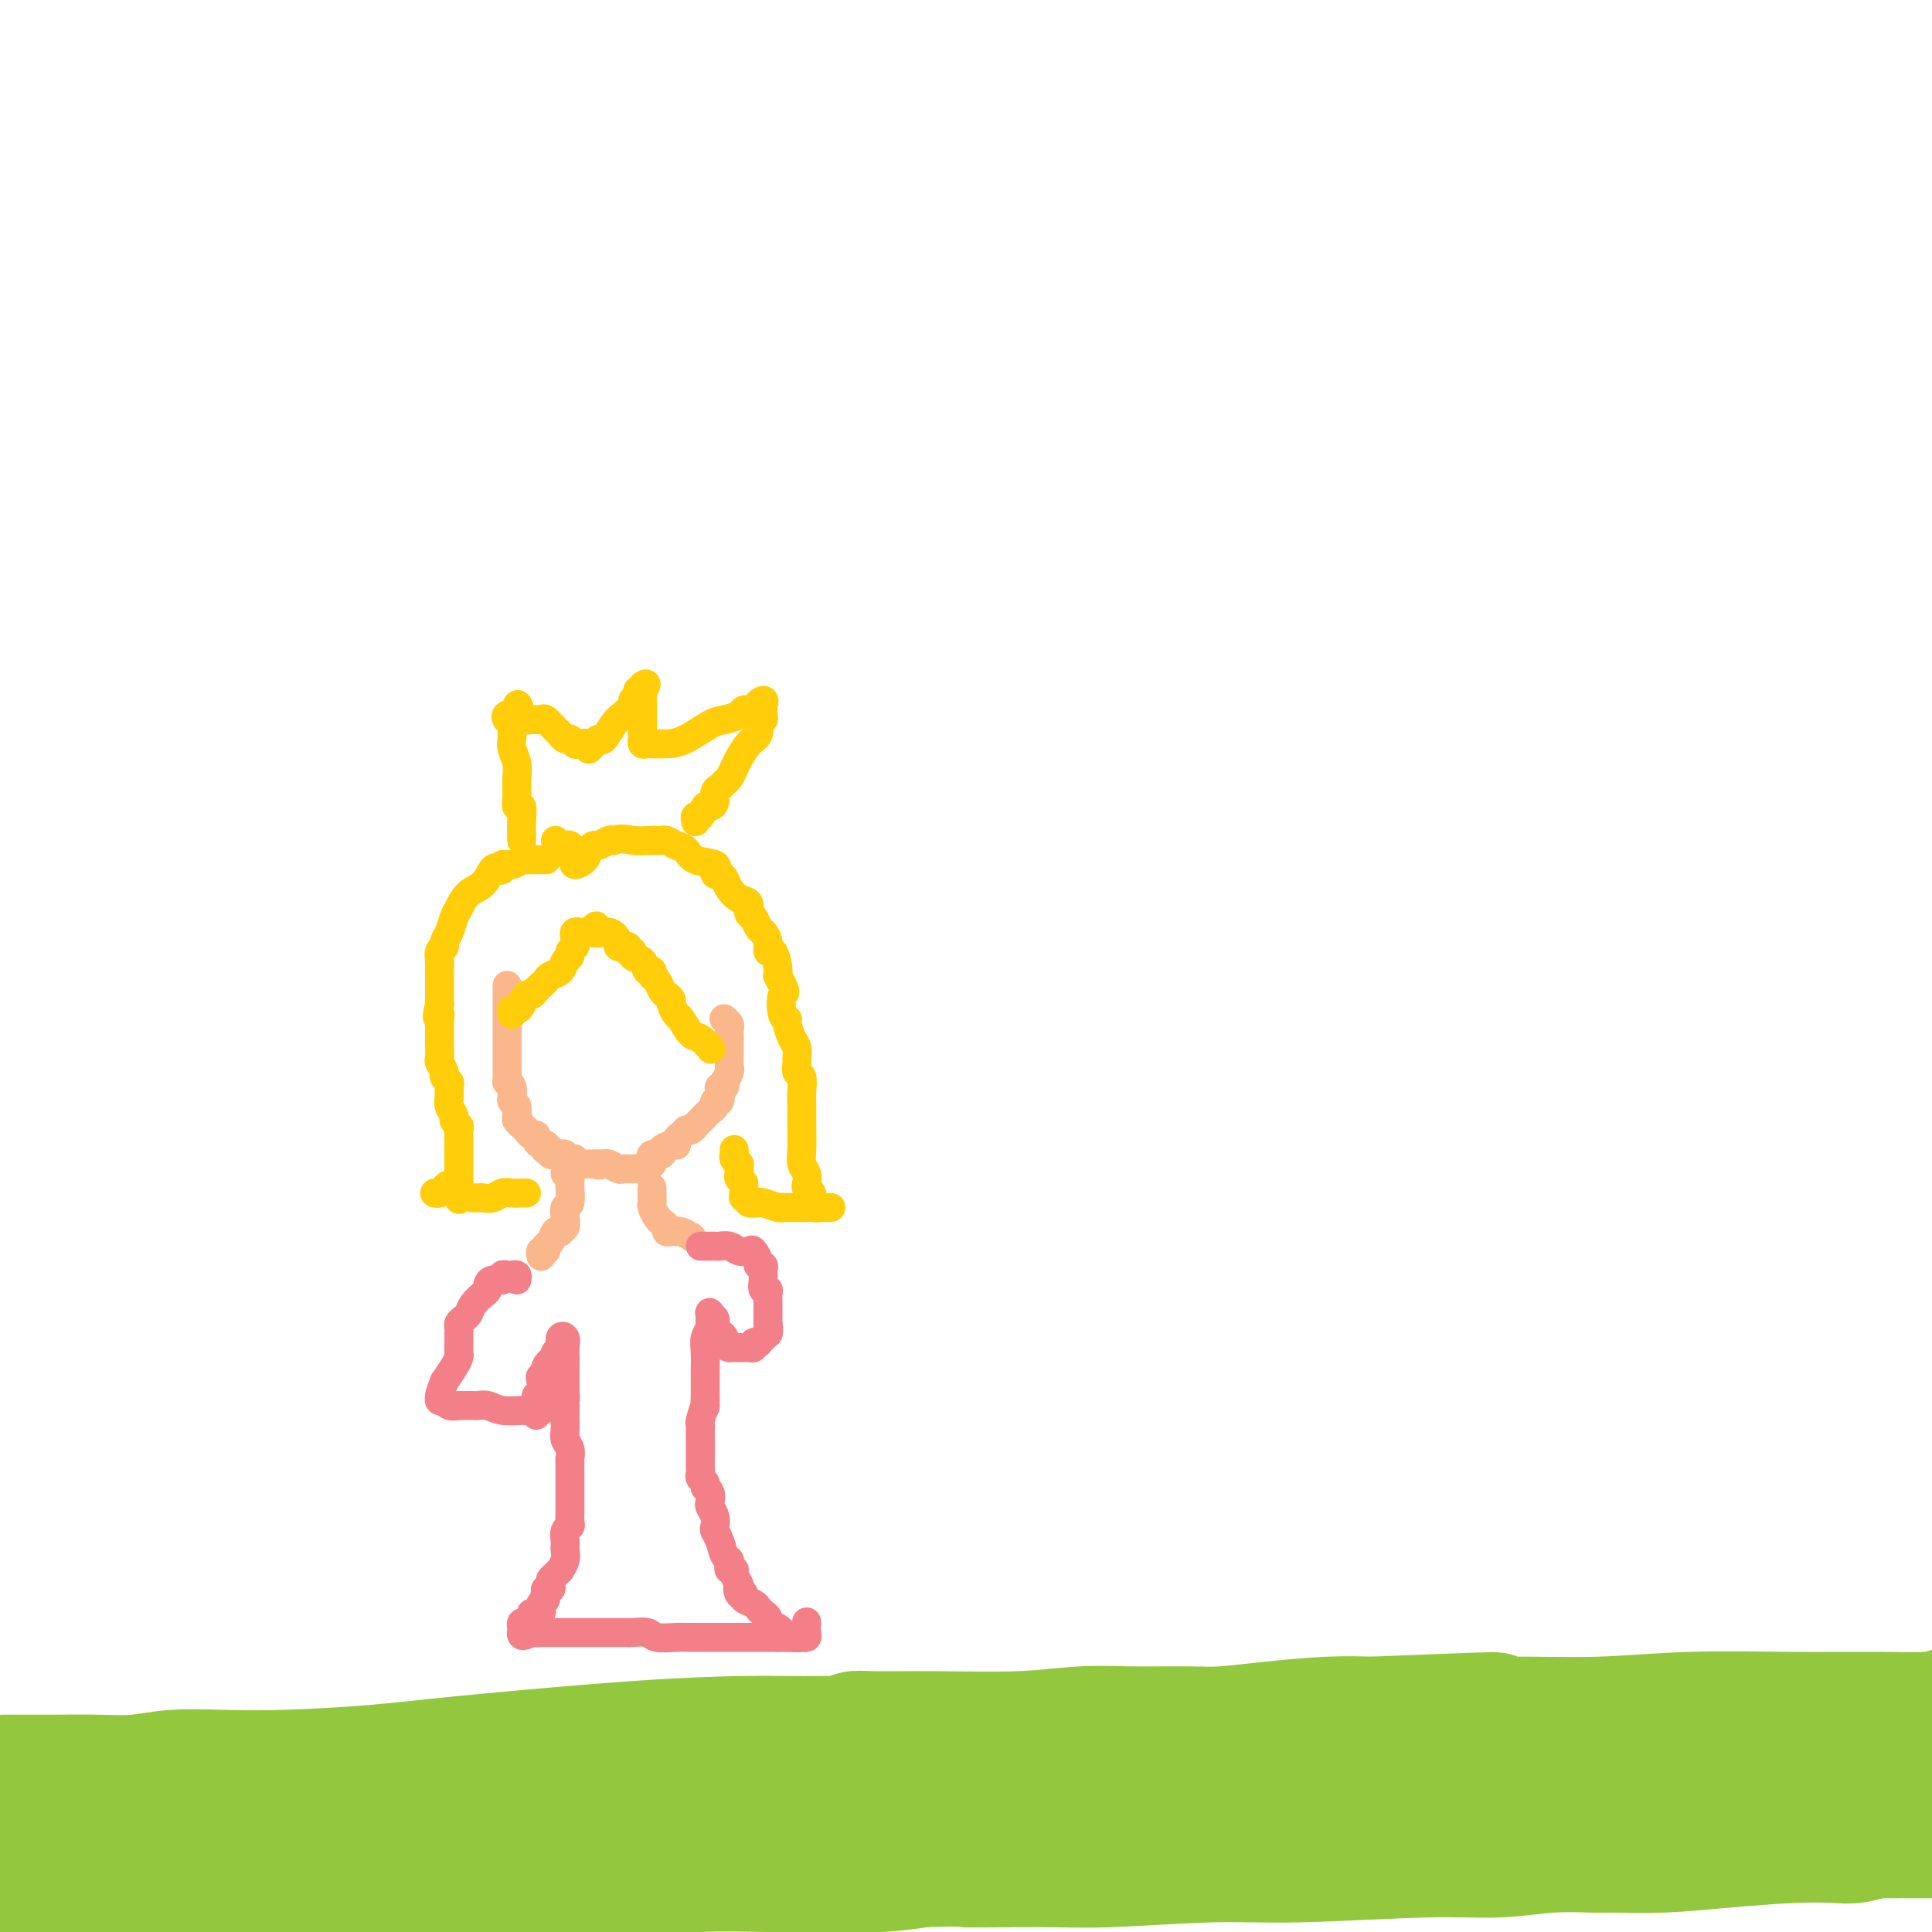
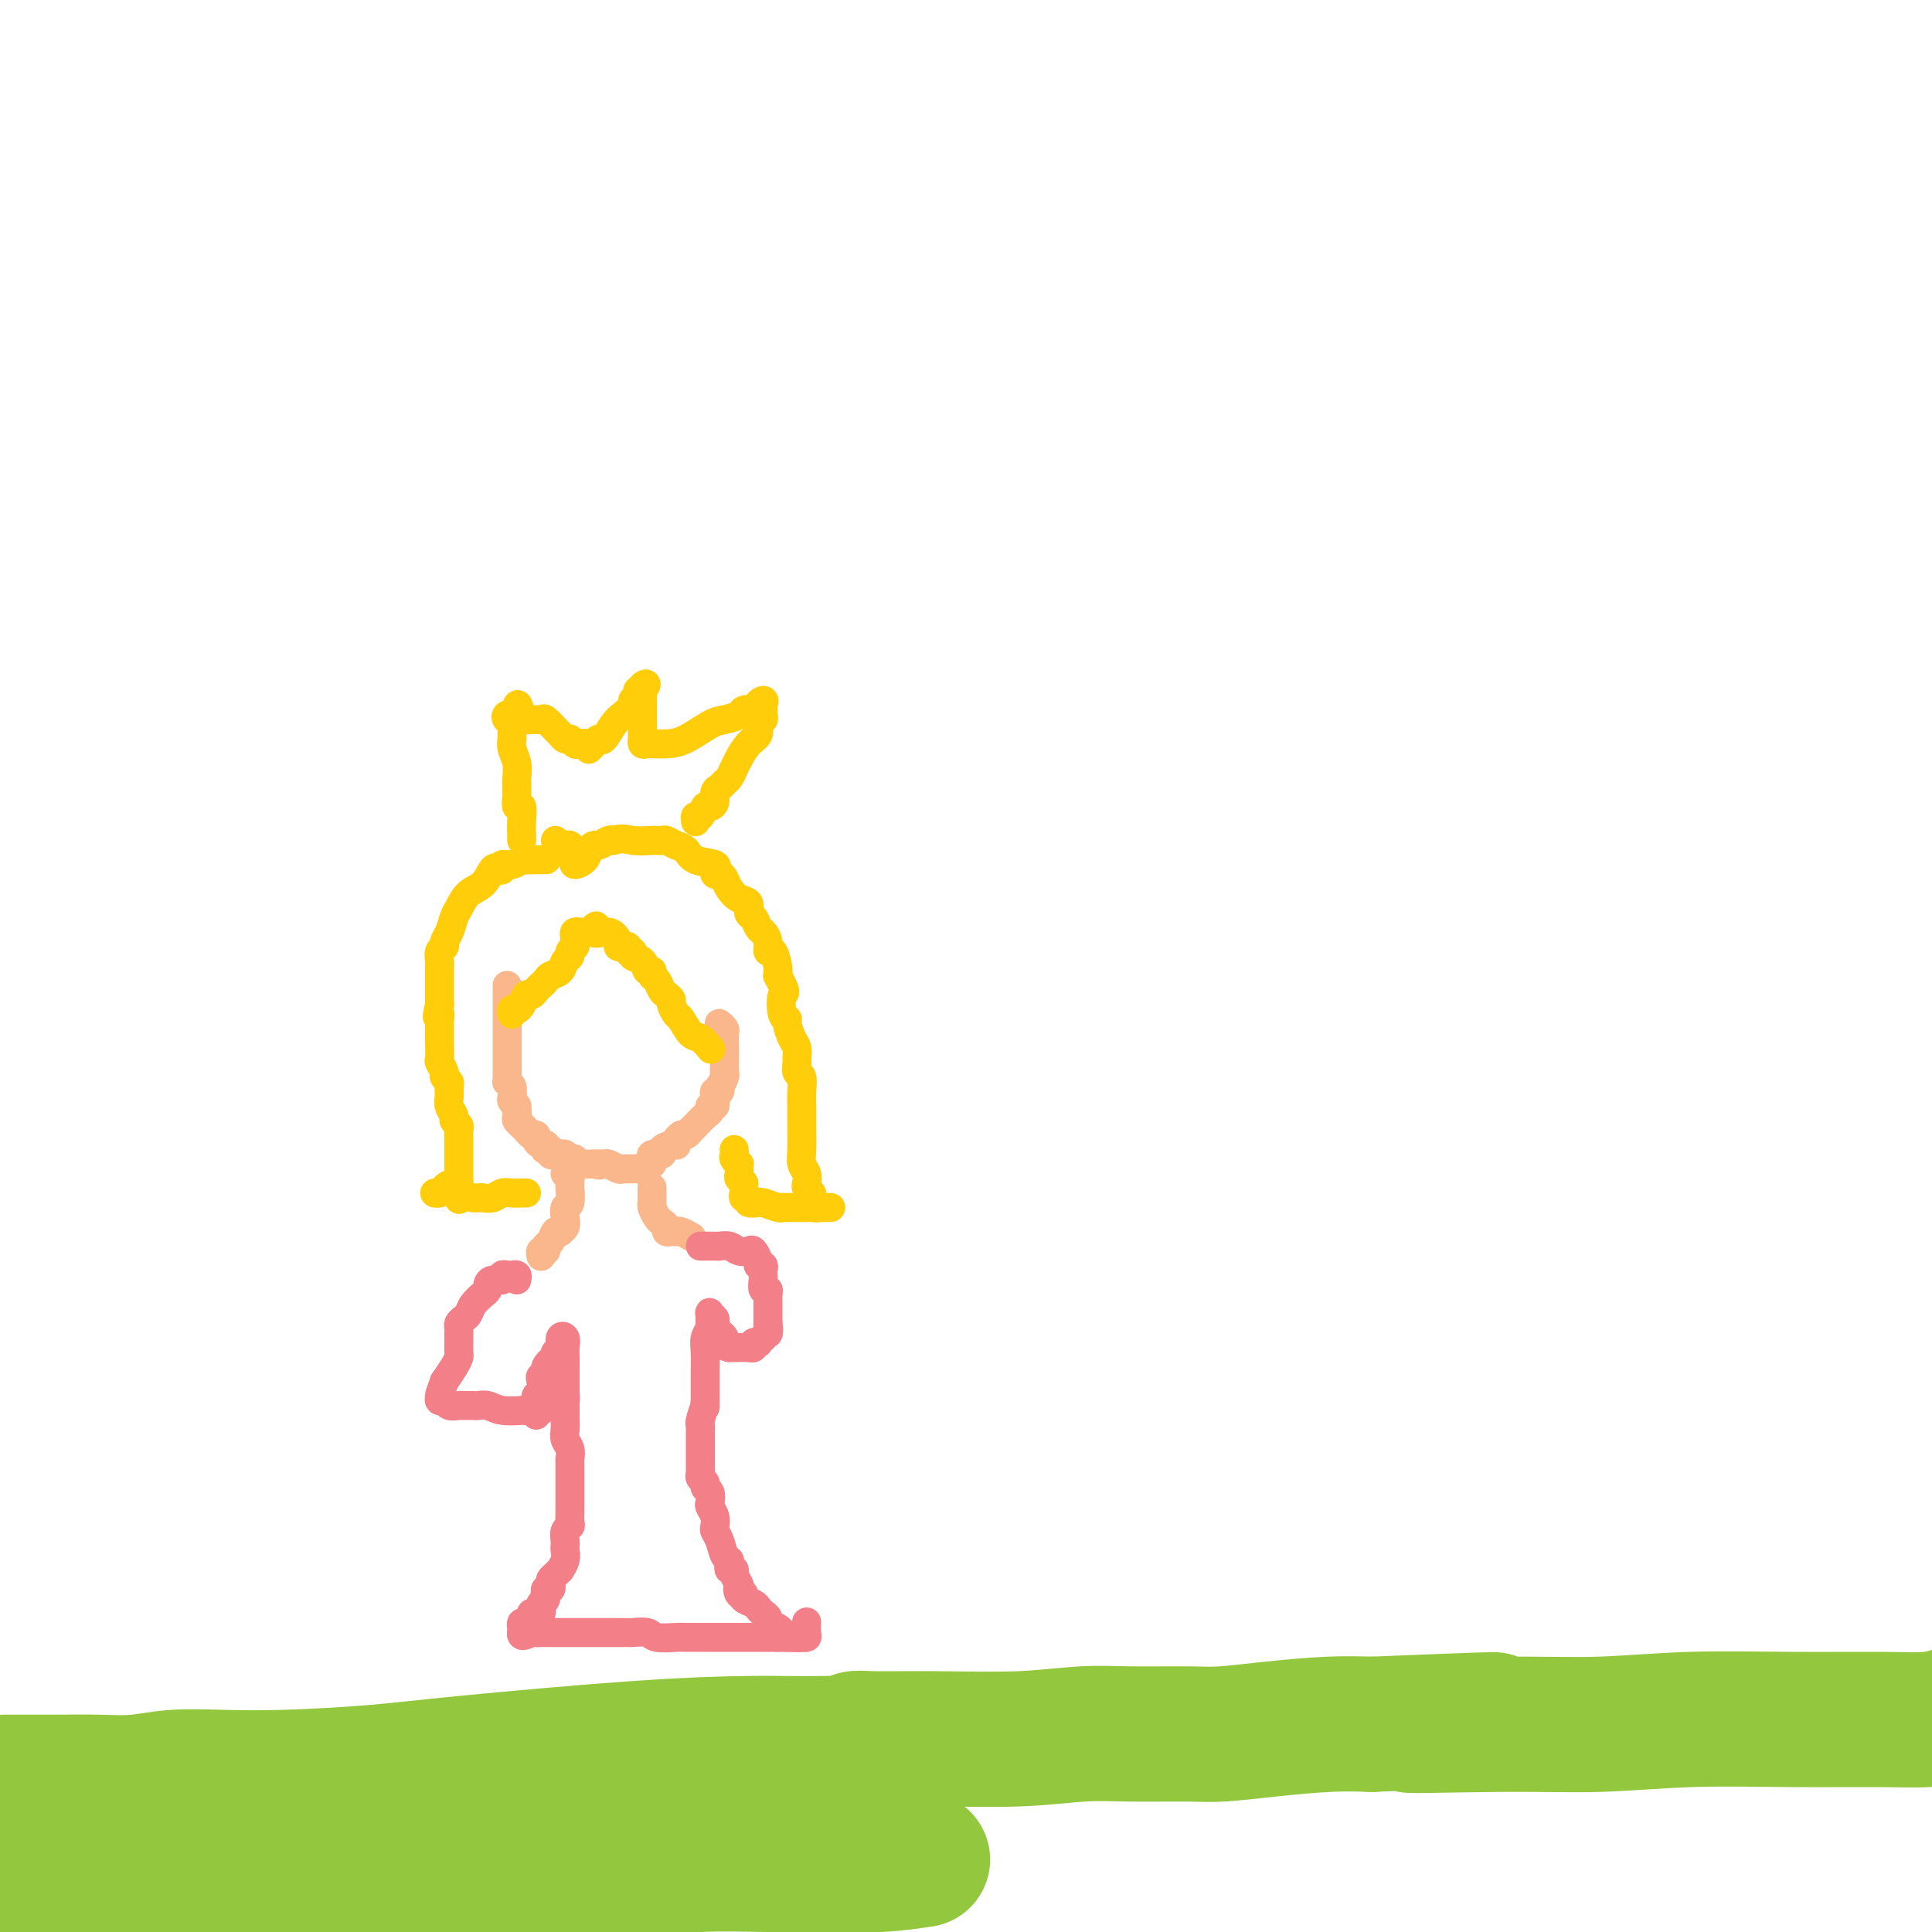
<svg xmlns="http://www.w3.org/2000/svg" viewBox="0 0 400 400" version="1.1">
  <g fill="none" stroke="#93C83E" stroke-width="28" stroke-linecap="round" stroke-linejoin="round">
    <path d="M1,389c0.288,0.000 0.575,0.000 2,0c1.425,-0.000 3.986,-0.000 7,0c3.014,0.000 6.480,0.000 9,0c2.520,-0.000 4.095,-0.000 5,0c0.905,0.000 1.140,0.001 2,0c0.860,-0.001 2.343,-0.004 4,0c1.657,0.004 3.486,0.015 5,0c1.514,-0.015 2.711,-0.057 4,0c1.289,0.057 2.668,0.211 4,0c1.332,-0.211 2.615,-0.789 4,-1c1.385,-0.211 2.872,-0.056 4,0c1.128,0.056 1.897,0.011 4,0c2.103,-0.011 5.540,0.011 9,0c3.460,-0.011 6.943,-0.056 10,0c3.057,0.056 5.688,0.212 12,0c6.312,-0.212 16.306,-0.793 22,-1c5.694,-0.207 7.088,-0.041 9,0c1.912,0.041 4.341,-0.042 7,0c2.659,0.042 5.548,0.208 9,0c3.452,-0.208 7.466,-0.791 12,-1c4.534,-0.209 9.586,-0.046 14,0c4.414,0.046 8.188,-0.026 12,0c3.812,0.026 7.660,0.150 11,0c3.340,-0.150 6.170,-0.575 9,-1" />
-     <path d="M191,385c30.975,-0.614 13.412,-0.149 10,0c-3.412,0.149 7.328,-0.017 14,0c6.672,0.017 9.277,0.216 15,0c5.723,-0.216 14.564,-0.846 21,-1c6.436,-0.154 10.465,0.169 18,0c7.535,-0.169 18.574,-0.830 26,-1c7.426,-0.170 11.240,0.151 15,0c3.760,-0.151 7.468,-0.775 11,-1c3.532,-0.225 6.889,-0.050 9,0c2.111,0.050 2.978,-0.025 5,0c2.022,0.025 5.201,0.151 9,0c3.799,-0.151 8.220,-0.580 13,-1c4.780,-0.420 9.920,-0.830 14,-1c4.080,-0.170 7.100,-0.098 9,0c1.900,0.098 2.679,0.222 4,0c1.321,-0.222 3.182,-0.792 4,-1c0.818,-0.208 0.591,-0.056 1,0c0.409,0.056 1.452,0.015 2,0c0.548,-0.015 0.600,-0.004 1,0c0.400,0.004 1.146,0.001 1,0c-0.146,-0.001 -1.185,-0.000 1,0c2.185,0.000 7.592,0.000 13,0" />
    <path d="M1,369c0.250,0.000 0.500,0.000 1,0c0.500,-0.000 1.252,-0.000 2,0c0.748,0.000 1.494,0.000 2,0c0.506,-0.000 0.772,-0.000 1,0c0.228,0.000 0.417,0.001 1,0c0.583,-0.001 1.558,-0.004 2,0c0.442,0.004 0.350,0.015 2,0c1.650,-0.015 5.043,-0.056 8,0c2.957,0.056 5.478,0.209 8,0c2.522,-0.209 5.046,-0.779 8,-1c2.954,-0.221 6.338,-0.094 10,0c3.662,0.094 7.601,0.155 13,0c5.399,-0.155 12.258,-0.525 18,-1c5.742,-0.475 10.366,-1.055 20,-2c9.634,-0.945 24.277,-2.253 35,-3c10.723,-0.747 17.527,-0.931 22,-1c4.473,-0.069 6.616,-0.022 9,0c2.384,0.022 5.009,0.020 7,0c1.991,-0.020 3.349,-0.058 4,0c0.651,0.058 0.594,0.213 1,0c0.406,-0.213 1.274,-0.793 2,-1c0.726,-0.207 1.310,-0.041 4,0c2.690,0.041 7.485,-0.042 13,0c5.515,0.042 11.748,0.208 17,0c5.252,-0.208 9.522,-0.791 13,-1c3.478,-0.209 6.164,-0.046 10,0c3.836,0.046 8.824,-0.026 12,0c3.176,0.026 4.542,0.151 7,0c2.458,-0.151 6.008,-0.579 10,-1c3.992,-0.421 8.426,-0.835 12,-1c3.574,-0.165 6.287,-0.083 9,0" />
    <path d="M284,357c45.353,-1.852 17.234,-0.482 10,0c-7.234,0.482 6.417,0.076 16,0c9.583,-0.076 15.098,0.176 21,0c5.902,-0.176 12.192,-0.782 19,-1c6.808,-0.218 14.134,-0.048 21,0c6.866,0.048 13.272,-0.026 18,0c4.728,0.026 7.780,0.150 10,0c2.220,-0.150 3.610,-0.575 5,-1" />
  </g>
  <g fill="none" stroke="#FBB78C" stroke-width="6" stroke-linecap="round" stroke-linejoin="round">
    <path d="M105,204c0.000,0.333 0.000,0.667 0,1c-0.000,0.333 -0.000,0.666 0,1c0.000,0.334 0.000,0.668 0,1c-0.000,0.332 -0.000,0.663 0,1c0.000,0.337 0.000,0.682 0,1c-0.000,0.318 -0.000,0.610 0,1c0.000,0.390 0.000,0.878 0,1c-0.000,0.122 -0.000,-0.122 0,0c0.000,0.122 0.000,0.610 0,1c-0.000,0.390 -0.000,0.681 0,1c0.000,0.319 0.000,0.667 0,1c-0.000,0.333 -0.000,0.653 0,1c0.000,0.347 0.000,0.722 0,1c-0.000,0.278 -0.000,0.459 0,1c0.000,0.541 0.000,1.441 0,2c-0.000,0.559 -0.001,0.776 0,1c0.001,0.224 0.004,0.454 0,1c-0.004,0.546 -0.015,1.407 0,2c0.015,0.593 0.056,0.918 0,1c-0.056,0.082 -0.208,-0.080 0,0c0.208,0.080 0.777,0.403 1,1c0.223,0.597 0.098,1.468 0,2c-0.098,0.532 -0.171,0.723 0,1c0.171,0.277 0.585,0.638 1,1" />
    <path d="M107,229c0.305,4.045 0.067,1.658 0,1c-0.067,-0.658 0.038,0.415 0,1c-0.038,0.585 -0.218,0.683 0,1c0.218,0.317 0.833,0.855 1,1c0.167,0.145 -0.114,-0.102 0,0c0.114,0.102 0.622,0.553 1,1c0.378,0.447 0.627,0.889 1,1c0.373,0.111 0.871,-0.110 1,0c0.129,0.110 -0.110,0.552 0,1c0.110,0.448 0.569,0.904 1,1c0.431,0.096 0.833,-0.167 1,0c0.167,0.167 0.099,0.763 0,1c-0.099,0.237 -0.229,0.115 0,0c0.229,-0.115 0.817,-0.223 1,0c0.183,0.223 -0.039,0.778 0,1c0.039,0.222 0.340,0.111 1,0c0.660,-0.111 1.679,-0.222 2,0c0.321,0.222 -0.054,0.777 0,1c0.054,0.223 0.539,0.112 1,0c0.461,-0.112 0.898,-0.226 1,0c0.102,0.226 -0.131,0.793 0,1c0.131,0.207 0.626,0.056 1,0c0.374,-0.056 0.626,-0.015 1,0c0.374,0.015 0.870,0.004 1,0c0.130,-0.004 -0.106,-0.001 0,0c0.106,0.001 0.553,0.001 1,0" />
    <path d="M123,241c1.721,0.460 1.025,0.109 1,0c-0.025,-0.109 0.623,0.023 1,0c0.377,-0.023 0.483,-0.202 1,0c0.517,0.202 1.444,0.786 2,1c0.556,0.214 0.740,0.057 1,0c0.260,-0.057 0.594,-0.014 1,0c0.406,0.014 0.882,-0.000 1,0c0.118,0.000 -0.122,0.015 0,0c0.122,-0.015 0.607,-0.061 1,0c0.393,0.061 0.694,0.228 1,0c0.306,-0.228 0.616,-0.850 1,-1c0.384,-0.150 0.843,0.171 1,0c0.157,-0.171 0.012,-0.833 0,-1c-0.012,-0.167 0.108,0.162 0,0c-0.108,-0.162 -0.446,-0.814 0,-1c0.446,-0.186 1.675,0.095 2,0c0.325,-0.095 -0.253,-0.564 0,-1c0.253,-0.436 1.339,-0.838 2,-1c0.661,-0.162 0.899,-0.085 1,0c0.101,0.085 0.066,0.177 0,0c-0.066,-0.177 -0.162,-0.622 0,-1c0.162,-0.378 0.581,-0.689 1,-1" />
-     <path d="M141,235c1.575,-1.326 1.013,-1.142 1,-1c-0.013,0.142 0.525,0.241 1,0c0.475,-0.241 0.888,-0.824 1,-1c0.112,-0.176 -0.076,0.054 0,0c0.076,-0.054 0.416,-0.391 1,-1c0.584,-0.609 1.411,-1.490 2,-2c0.589,-0.510 0.942,-0.648 1,-1c0.058,-0.352 -0.177,-0.916 0,-1c0.177,-0.084 0.766,0.313 1,0c0.234,-0.313 0.114,-1.336 0,-2c-0.114,-0.664 -0.223,-0.969 0,-1c0.223,-0.031 0.778,0.213 1,0c0.222,-0.213 0.112,-0.883 0,-1c-0.112,-0.117 -0.226,0.320 0,0c0.226,-0.320 0.793,-1.395 1,-2c0.207,-0.605 0.056,-0.739 0,-1c-0.056,-0.261 -0.015,-0.650 0,-1c0.015,-0.350 0.004,-0.661 0,-1c-0.004,-0.339 -0.000,-0.707 0,-1c0.000,-0.293 -0.004,-0.513 0,-1c0.004,-0.487 0.015,-1.241 0,-2c-0.015,-0.759 -0.056,-1.523 0,-2c0.056,-0.477 0.207,-0.667 0,-1c-0.207,-0.333 -0.774,-0.809 -1,-1c-0.226,-0.191 -0.113,-0.095 0,0" />
+     <path d="M141,235c-0.013,0.142 0.525,0.241 1,0c0.475,-0.241 0.888,-0.824 1,-1c0.112,-0.176 -0.076,0.054 0,0c0.076,-0.054 0.416,-0.391 1,-1c0.584,-0.609 1.411,-1.490 2,-2c0.589,-0.510 0.942,-0.648 1,-1c0.058,-0.352 -0.177,-0.916 0,-1c0.177,-0.084 0.766,0.313 1,0c0.234,-0.313 0.114,-1.336 0,-2c-0.114,-0.664 -0.223,-0.969 0,-1c0.223,-0.031 0.778,0.213 1,0c0.222,-0.213 0.112,-0.883 0,-1c-0.112,-0.117 -0.226,0.320 0,0c0.226,-0.320 0.793,-1.395 1,-2c0.207,-0.605 0.056,-0.739 0,-1c-0.056,-0.261 -0.015,-0.650 0,-1c0.015,-0.350 0.004,-0.661 0,-1c-0.004,-0.339 -0.000,-0.707 0,-1c0.000,-0.293 -0.004,-0.513 0,-1c0.004,-0.487 0.015,-1.241 0,-2c-0.015,-0.759 -0.056,-1.523 0,-2c0.056,-0.477 0.207,-0.667 0,-1c-0.207,-0.333 -0.774,-0.809 -1,-1c-0.226,-0.191 -0.113,-0.095 0,0" />
    <path d="M117,243c0.423,-0.190 0.846,-0.380 1,0c0.154,0.380 0.037,1.330 0,2c-0.037,0.670 0.004,1.061 0,1c-0.004,-0.061 -0.052,-0.574 0,0c0.052,0.574 0.206,2.234 0,3c-0.206,0.766 -0.772,0.636 -1,1c-0.228,0.364 -0.117,1.220 0,2c0.117,0.780 0.239,1.484 0,2c-0.239,0.516 -0.839,0.845 -1,1c-0.161,0.155 0.115,0.137 0,0c-0.115,-0.137 -0.623,-0.391 -1,0c-0.377,0.391 -0.623,1.429 -1,2c-0.377,0.571 -0.886,0.675 -1,1c-0.114,0.325 0.165,0.871 0,1c-0.165,0.129 -0.775,-0.157 -1,0c-0.225,0.157 -0.064,0.759 0,1c0.064,0.241 0.032,0.120 0,0" />
    <path d="M135,246c-0.000,-0.090 -0.001,-0.180 0,0c0.001,0.180 0.003,0.629 0,1c-0.003,0.371 -0.012,0.663 0,1c0.012,0.337 0.046,0.720 0,1c-0.046,0.280 -0.171,0.457 0,1c0.171,0.543 0.637,1.452 1,2c0.363,0.548 0.623,0.735 1,1c0.377,0.265 0.872,0.607 1,1c0.128,0.393 -0.110,0.838 0,1c0.110,0.162 0.567,0.042 1,0c0.433,-0.042 0.841,-0.008 1,0c0.159,0.008 0.067,-0.012 0,0c-0.067,0.012 -0.111,0.055 0,0c0.111,-0.055 0.376,-0.207 1,0c0.624,0.207 1.607,0.773 2,1c0.393,0.227 0.197,0.113 0,0" />
  </g>
  <g fill="none" stroke="#F37F89" stroke-width="6" stroke-linecap="round" stroke-linejoin="round">
    <path d="M107,265c0.092,-0.420 0.184,-0.841 0,-1c-0.184,-0.159 -0.644,-0.058 -1,0c-0.356,0.058 -0.607,0.071 -1,0c-0.393,-0.071 -0.927,-0.226 -1,0c-0.073,0.226 0.317,0.835 0,1c-0.317,0.165 -1.339,-0.113 -2,0c-0.661,0.113 -0.960,0.617 -1,1c-0.040,0.383 0.179,0.644 0,1c-0.179,0.356 -0.755,0.806 -1,1c-0.245,0.194 -0.160,0.132 0,0c0.160,-0.132 0.393,-0.334 0,0c-0.393,0.334 -1.412,1.202 -2,2c-0.588,0.798 -0.746,1.524 -1,2c-0.254,0.476 -0.604,0.700 -1,1c-0.396,0.300 -0.838,0.674 -1,1c-0.162,0.326 -0.044,0.602 0,1c0.044,0.398 0.012,0.918 0,1c-0.012,0.082 -0.006,-0.274 0,0c0.006,0.274 0.010,1.178 0,2c-0.010,0.822 -0.034,1.560 0,2c0.034,0.440 0.124,0.580 0,1c-0.124,0.420 -0.464,1.120 -1,2c-0.536,0.880 -1.268,1.940 -2,3" />
    <path d="M92,286c-1.141,3.090 -0.992,2.814 -1,3c-0.008,0.186 -0.172,0.835 0,1c0.172,0.165 0.680,-0.152 1,0c0.320,0.152 0.452,0.773 1,1c0.548,0.227 1.511,0.060 2,0c0.489,-0.060 0.502,-0.012 1,0c0.498,0.012 1.480,-0.011 2,0c0.520,0.011 0.579,0.055 1,0c0.421,-0.055 1.205,-0.211 2,0c0.795,0.211 1.600,0.787 3,1c1.400,0.213 3.394,0.061 4,0c0.606,-0.061 -0.177,-0.033 0,0c0.177,0.033 1.316,0.071 2,0c0.684,-0.071 0.915,-0.250 1,0c0.085,0.250 0.024,0.929 0,1c-0.024,0.071 -0.012,-0.464 0,-1" />
    <path d="M111,292c2.780,-0.025 0.731,-0.588 0,-1c-0.731,-0.412 -0.145,-0.675 0,-1c0.145,-0.325 -0.153,-0.713 0,-1c0.153,-0.287 0.757,-0.475 1,-1c0.243,-0.525 0.125,-1.388 0,-2c-0.125,-0.612 -0.258,-0.972 0,-1c0.258,-0.028 0.905,0.276 1,0c0.095,-0.276 -0.363,-1.134 0,-2c0.363,-0.866 1.546,-1.742 2,-2c0.454,-0.258 0.178,0.101 0,0c-0.178,-0.101 -0.258,-0.662 0,-1c0.258,-0.338 0.854,-0.453 1,-1c0.146,-0.547 -0.157,-1.528 0,-2c0.157,-0.472 0.774,-0.437 1,0c0.226,0.437 0.061,1.274 0,2c-0.061,0.726 -0.016,1.339 0,2c0.016,0.661 0.004,1.370 0,2c-0.004,0.630 -0.001,1.180 0,2c0.001,0.820 0.001,1.910 0,3" />
    <path d="M117,288c0.155,2.124 0.042,1.934 0,2c-0.042,0.066 -0.012,0.388 0,1c0.012,0.612 0.007,1.515 0,2c-0.007,0.485 -0.016,0.554 0,1c0.016,0.446 0.057,1.270 0,2c-0.057,0.730 -0.211,1.365 0,2c0.211,0.635 0.789,1.270 1,2c0.211,0.730 0.057,1.556 0,2c-0.057,0.444 -0.015,0.507 0,1c0.015,0.493 0.004,1.417 0,2c-0.004,0.583 -0.001,0.823 0,1c0.001,0.177 0.000,0.289 0,1c-0.000,0.711 0.001,2.022 0,3c-0.001,0.978 -0.004,1.623 0,2c0.004,0.377 0.015,0.486 0,1c-0.015,0.514 -0.057,1.433 0,2c0.057,0.567 0.211,0.781 0,1c-0.211,0.219 -0.788,0.442 -1,1c-0.212,0.558 -0.061,1.450 0,2c0.061,0.550 0.031,0.760 0,1c-0.031,0.240 -0.064,0.512 0,1c0.064,0.488 0.224,1.191 0,2c-0.224,0.809 -0.831,1.722 -1,2c-0.169,0.278 0.099,-0.079 0,0c-0.099,0.079 -0.566,0.595 -1,1c-0.434,0.405 -0.834,0.700 -1,1c-0.166,0.300 -0.096,0.606 0,1c0.096,0.394 0.218,0.875 0,1c-0.218,0.125 -0.777,-0.107 -1,0c-0.223,0.107 -0.112,0.554 0,1" />
    <path d="M113,330c-0.714,2.344 0.002,1.203 0,1c-0.002,-0.203 -0.723,0.533 -1,1c-0.277,0.467 -0.112,0.664 0,1c0.112,0.336 0.171,0.812 0,1c-0.171,0.188 -0.571,0.088 -1,0c-0.429,-0.088 -0.885,-0.163 -1,0c-0.115,0.163 0.113,0.565 0,1c-0.113,0.435 -0.566,0.905 -1,1c-0.434,0.095 -0.848,-0.184 -1,0c-0.152,0.184 -0.041,0.833 0,1c0.041,0.167 0.011,-0.147 0,0c-0.011,0.147 -0.003,0.756 0,1c0.003,0.244 0.002,0.122 0,0" />
    <path d="M108,338c-0.370,1.238 1.207,0.332 2,0c0.793,-0.332 0.804,-0.089 1,0c0.196,0.089 0.577,0.024 1,0c0.423,-0.024 0.887,-0.006 1,0c0.113,0.006 -0.125,0.002 0,0c0.125,-0.002 0.612,-0.000 1,0c0.388,0.000 0.676,0.000 1,0c0.324,-0.000 0.685,-0.000 1,0c0.315,0.000 0.585,0.000 1,0c0.415,-0.000 0.976,-0.000 2,0c1.024,0.000 2.510,0.000 4,0c1.490,-0.000 2.984,-0.001 4,0c1.016,0.001 1.554,0.004 2,0c0.446,-0.004 0.799,-0.015 1,0c0.201,0.015 0.250,0.057 1,0c0.750,-0.057 2.201,-0.211 3,0c0.799,0.211 0.947,0.789 2,1c1.053,0.211 3.011,0.057 4,0c0.989,-0.057 1.007,-0.015 2,0c0.993,0.015 2.959,0.004 4,0c1.041,-0.004 1.158,-0.001 2,0c0.842,0.001 2.411,0.000 4,0c1.589,-0.000 3.199,-0.000 4,0c0.801,0.000 0.792,0.000 1,0c0.208,-0.000 0.633,-0.000 1,0c0.367,0.000 0.676,0.000 1,0c0.324,-0.000 0.664,-0.000 1,0c0.336,0.000 0.668,0.000 1,0" />
    <path d="M161,339c8.378,0.155 2.823,0.041 1,0c-1.823,-0.041 0.085,-0.011 1,0c0.915,0.011 0.837,0.003 1,0c0.163,-0.003 0.565,-0.003 1,0c0.435,0.003 0.901,0.007 1,0c0.099,-0.007 -0.170,-0.027 0,0c0.170,0.027 0.777,0.100 1,0c0.223,-0.100 0.060,-0.373 0,-1c-0.060,-0.627 -0.017,-1.608 0,-2c0.017,-0.392 0.009,-0.196 0,0" />
    <path d="M145,258c0.335,-0.001 0.670,-0.001 1,0c0.330,0.001 0.654,0.004 1,0c0.346,-0.004 0.712,-0.015 1,0c0.288,0.015 0.496,0.055 1,0c0.504,-0.055 1.302,-0.204 2,0c0.698,0.204 1.296,0.763 2,1c0.704,0.237 1.513,0.154 2,0c0.487,-0.154 0.652,-0.378 1,0c0.348,0.378 0.878,1.358 1,2c0.122,0.642 -0.163,0.944 0,1c0.163,0.056 0.775,-0.135 1,0c0.225,0.135 0.064,0.596 0,1c-0.064,0.404 -0.031,0.752 0,1c0.031,0.248 0.061,0.395 0,1c-0.061,0.605 -0.212,1.668 0,2c0.212,0.332 0.789,-0.066 1,0c0.211,0.066 0.057,0.596 0,1c-0.057,0.404 -0.015,0.682 0,1c0.015,0.318 0.004,0.677 0,1c-0.004,0.323 -0.001,0.612 0,1c0.001,0.388 0.000,0.877 0,1c-0.000,0.123 -0.000,-0.121 0,0c0.000,0.121 0.000,0.606 0,1c-0.000,0.394 -0.000,0.697 0,1" />
    <path d="M159,274c0.313,2.174 0.094,1.108 0,1c-0.094,-0.108 -0.063,0.742 0,1c0.063,0.258 0.156,-0.075 0,0c-0.156,0.075 -0.563,0.560 -1,1c-0.437,0.440 -0.905,0.836 -1,1c-0.095,0.164 0.182,0.097 0,0c-0.182,-0.097 -0.823,-0.222 -1,0c-0.177,0.222 0.111,0.792 0,1c-0.111,0.208 -0.621,0.056 -1,0c-0.379,-0.056 -0.626,-0.015 -1,0c-0.374,0.015 -0.873,0.004 -1,0c-0.127,-0.004 0.120,-0.001 0,0c-0.120,0.001 -0.606,0.000 -1,0c-0.394,-0.000 -0.697,-0.000 -1,0" />
    <path d="M151,279c-1.012,-0.182 -1.042,-0.636 -1,-1c0.042,-0.364 0.155,-0.636 0,-1c-0.155,-0.364 -0.578,-0.818 -1,-1c-0.422,-0.182 -0.844,-0.090 -1,0c-0.156,0.090 -0.046,0.179 0,0c0.046,-0.179 0.026,-0.624 0,-1c-0.026,-0.376 -0.060,-0.682 0,-1c0.060,-0.318 0.213,-0.647 0,-1c-0.213,-0.353 -0.793,-0.730 -1,-1c-0.207,-0.270 -0.041,-0.433 0,0c0.041,0.433 -0.041,1.461 0,2c0.041,0.539 0.207,0.590 0,1c-0.207,0.410 -0.788,1.179 -1,2c-0.212,0.821 -0.057,1.694 0,3c0.057,1.306 0.015,3.044 0,4c-0.015,0.956 -0.004,1.130 0,2c0.004,0.870 0.002,2.435 0,4" />
    <path d="M146,290c-0.249,2.687 0.130,0.905 0,1c-0.130,0.095 -0.767,2.066 -1,3c-0.233,0.934 -0.062,0.832 0,1c0.062,0.168 0.017,0.607 0,1c-0.017,0.393 -0.004,0.739 0,1c0.004,0.261 0.001,0.437 0,1c-0.001,0.563 -0.000,1.513 0,2c0.000,0.487 -0.001,0.512 0,1c0.001,0.488 0.004,1.440 0,2c-0.004,0.560 -0.016,0.728 0,1c0.016,0.272 0.061,0.649 0,1c-0.061,0.351 -0.226,0.675 0,1c0.226,0.325 0.844,0.650 1,1c0.156,0.350 -0.151,0.727 0,1c0.151,0.273 0.759,0.444 1,1c0.241,0.556 0.116,1.496 0,2c-0.116,0.504 -0.224,0.570 0,1c0.224,0.430 0.781,1.222 1,2c0.219,0.778 0.101,1.542 0,2c-0.101,0.458 -0.184,0.609 0,1c0.184,0.391 0.637,1.023 1,2c0.363,0.977 0.637,2.300 1,3c0.363,0.700 0.814,0.778 1,1c0.186,0.222 0.106,0.588 0,1c-0.106,0.412 -0.238,0.870 0,1c0.238,0.130 0.847,-0.068 1,0c0.153,0.068 -0.151,0.403 0,1c0.151,0.597 0.757,1.456 1,2c0.243,0.544 0.121,0.772 0,1" />
    <path d="M153,329c1.256,3.494 0.396,0.729 0,0c-0.396,-0.729 -0.327,0.578 0,1c0.327,0.422 0.913,-0.042 1,0c0.087,0.042 -0.326,0.589 0,1c0.326,0.411 1.392,0.688 2,1c0.608,0.312 0.758,0.661 1,1c0.242,0.339 0.576,0.669 1,1c0.424,0.331 0.937,0.663 1,1c0.063,0.337 -0.323,0.678 0,1c0.323,0.322 1.356,0.625 2,1c0.644,0.375 0.898,0.821 1,1c0.102,0.179 0.051,0.089 0,0" />
  </g>
  <g fill="none" stroke="#FFCD0A" stroke-width="6" stroke-linecap="round" stroke-linejoin="round">
    <path d="M106,210c-0.089,-0.436 -0.179,-0.873 0,-1c0.179,-0.127 0.625,0.054 1,0c0.375,-0.054 0.678,-0.343 1,-1c0.322,-0.657 0.664,-1.681 1,-2c0.336,-0.319 0.666,0.069 1,0c0.334,-0.069 0.671,-0.595 1,-1c0.329,-0.405 0.651,-0.690 1,-1c0.349,-0.310 0.724,-0.646 1,-1c0.276,-0.354 0.451,-0.725 1,-1c0.549,-0.275 1.471,-0.455 2,-1c0.529,-0.545 0.663,-1.456 1,-2c0.337,-0.544 0.875,-0.723 1,-1c0.125,-0.277 -0.164,-0.652 0,-1c0.164,-0.348 0.780,-0.668 1,-1c0.220,-0.332 0.043,-0.678 0,-1c-0.043,-0.322 0.046,-0.622 0,-1c-0.046,-0.378 -0.229,-0.833 0,-1c0.229,-0.167 0.869,-0.045 1,0c0.131,0.045 -0.248,0.013 0,0c0.248,-0.013 1.124,-0.006 2,0" />
    <path d="M122,193c2.553,-2.602 0.935,-0.606 1,0c0.065,0.606 1.811,-0.179 3,0c1.189,0.179 1.820,1.320 2,2c0.180,0.680 -0.091,0.899 0,1c0.091,0.101 0.544,0.083 1,0c0.456,-0.083 0.914,-0.231 1,0c0.086,0.231 -0.198,0.840 0,1c0.198,0.160 0.880,-0.130 1,0c0.120,0.130 -0.323,0.679 0,1c0.323,0.321 1.410,0.414 2,1c0.590,0.586 0.683,1.666 1,2c0.317,0.334 0.858,-0.079 1,0c0.142,0.079 -0.116,0.652 0,1c0.116,0.348 0.605,0.473 1,1c0.395,0.527 0.698,1.455 1,2c0.302,0.545 0.605,0.707 1,1c0.395,0.293 0.882,0.716 1,1c0.118,0.284 -0.135,0.428 0,1c0.135,0.572 0.656,1.572 1,2c0.344,0.428 0.509,0.283 1,1c0.491,0.717 1.307,2.295 2,3c0.693,0.705 1.264,0.536 2,1c0.736,0.464 1.639,1.561 2,2c0.361,0.439 0.181,0.219 0,0" />
    <path d="M113,178c0.098,-0.001 0.196,-0.001 0,0c-0.196,0.001 -0.685,0.004 -1,0c-0.315,-0.004 -0.456,-0.016 -1,0c-0.544,0.016 -1.490,0.060 -2,0c-0.510,-0.060 -0.585,-0.226 -1,0c-0.415,0.226 -1.171,0.842 -2,1c-0.829,0.158 -1.730,-0.144 -2,0c-0.270,0.144 0.090,0.733 0,1c-0.090,0.267 -0.630,0.211 -1,0c-0.370,-0.211 -0.572,-0.577 -1,0c-0.428,0.577 -1.084,2.098 -2,3c-0.916,0.902 -2.092,1.187 -3,2c-0.908,0.813 -1.549,2.154 -2,3c-0.451,0.846 -0.713,1.195 -1,2c-0.287,0.805 -0.599,2.065 -1,3c-0.401,0.935 -0.892,1.546 -1,2c-0.108,0.454 0.167,0.753 0,1c-0.167,0.247 -0.777,0.444 -1,1c-0.223,0.556 -0.060,1.472 0,2c0.060,0.528 0.016,0.667 0,1c-0.016,0.333 -0.004,0.859 0,2c0.004,1.141 0.001,2.897 0,4c-0.001,1.103 -0.001,1.551 0,2" />
    <path d="M91,208c-0.928,3.948 -0.249,2.318 0,2c0.249,-0.318 0.067,0.675 0,1c-0.067,0.325 -0.018,-0.017 0,0c0.018,0.017 0.005,0.394 0,1c-0.005,0.606 -0.002,1.443 0,2c0.002,0.557 0.005,0.836 0,1c-0.005,0.164 -0.016,0.215 0,1c0.016,0.785 0.061,2.305 0,3c-0.061,0.695 -0.227,0.567 0,1c0.227,0.433 0.846,1.429 1,2c0.154,0.571 -0.156,0.719 0,1c0.156,0.281 0.778,0.695 1,1c0.222,0.305 0.044,0.501 0,1c-0.044,0.499 0.044,1.300 0,2c-0.044,0.700 -0.222,1.300 0,2c0.222,0.700 0.844,1.501 1,2c0.156,0.499 -0.154,0.697 0,1c0.154,0.303 0.773,0.711 1,1c0.227,0.289 0.061,0.459 0,1c-0.061,0.541 -0.016,1.454 0,2c0.016,0.546 0.004,0.725 0,1c-0.004,0.275 -0.001,0.646 0,1c0.001,0.354 0.000,0.690 0,1c-0.000,0.310 -0.000,0.594 0,1c0.000,0.406 0.000,0.935 0,1c-0.000,0.065 -0.000,-0.333 0,0c0.000,0.333 0.000,1.397 0,2c-0.000,0.603 -0.000,0.744 0,1c0.000,0.256 0.000,0.628 0,1" />
    <path d="M95,245c0.502,5.967 -0.244,2.383 -1,1c-0.756,-1.383 -1.522,-0.567 -2,0c-0.478,0.567 -0.667,0.883 -1,1c-0.333,0.117 -0.809,0.033 -1,0c-0.191,-0.033 -0.095,-0.017 0,0" />
    <path d="M115,174c0.455,0.422 0.910,0.844 1,1c0.090,0.156 -0.186,0.044 0,0c0.186,-0.044 0.833,-0.022 1,0c0.167,0.022 -0.148,0.044 0,0c0.148,-0.044 0.758,-0.153 1,0c0.242,0.153 0.116,0.567 0,1c-0.116,0.433 -0.220,0.884 0,1c0.220,0.116 0.766,-0.105 1,0c0.234,0.105 0.157,0.536 0,1c-0.157,0.464 -0.394,0.963 0,1c0.394,0.037 1.419,-0.386 2,-1c0.581,-0.614 0.719,-1.419 1,-2c0.281,-0.581 0.704,-0.939 1,-1c0.296,-0.061 0.464,0.176 1,0c0.536,-0.176 1.439,-0.765 2,-1c0.561,-0.235 0.781,-0.118 1,0" />
    <path d="M127,174c1.913,-0.619 2.697,-0.167 4,0c1.303,0.167 3.125,0.048 4,0c0.875,-0.048 0.801,-0.025 1,0c0.199,0.025 0.670,0.052 1,0c0.330,-0.052 0.520,-0.183 1,0c0.480,0.183 1.249,0.680 2,1c0.751,0.320 1.483,0.463 2,1c0.517,0.537 0.817,1.468 2,2c1.183,0.532 3.248,0.664 4,1c0.752,0.336 0.191,0.877 0,1c-0.191,0.123 -0.010,-0.172 0,0c0.010,0.172 -0.149,0.809 0,1c0.149,0.191 0.608,-0.066 1,0c0.392,0.066 0.717,0.456 1,1c0.283,0.544 0.524,1.244 1,2c0.476,0.756 1.188,1.568 2,2c0.812,0.432 1.723,0.482 2,1c0.277,0.518 -0.079,1.503 0,2c0.079,0.497 0.595,0.506 1,1c0.405,0.494 0.700,1.475 1,2c0.300,0.525 0.606,0.595 1,1c0.394,0.405 0.876,1.144 1,2c0.124,0.856 -0.111,1.827 0,2c0.111,0.173 0.568,-0.453 1,0c0.432,0.453 0.838,1.987 1,3c0.162,1.013 0.081,1.507 0,2" />
    <path d="M161,202c2.255,4.236 1.392,3.327 1,4c-0.392,0.673 -0.311,2.928 0,4c0.311,1.072 0.854,0.960 1,1c0.146,0.040 -0.104,0.233 0,1c0.104,0.767 0.563,2.108 1,3c0.437,0.892 0.853,1.337 1,2c0.147,0.663 0.025,1.546 0,2c-0.025,0.454 0.046,0.480 0,1c-0.046,0.520 -0.208,1.533 0,2c0.208,0.467 0.788,0.386 1,1c0.212,0.614 0.056,1.922 0,3c-0.056,1.078 -0.011,1.927 0,3c0.011,1.073 -0.011,2.371 0,4c0.011,1.629 0.054,3.588 0,5c-0.054,1.412 -0.207,2.276 0,3c0.207,0.724 0.774,1.307 1,2c0.226,0.693 0.112,1.495 0,2c-0.112,0.505 -0.222,0.714 0,1c0.222,0.286 0.777,0.651 1,1c0.223,0.349 0.115,0.682 0,1c-0.115,0.318 -0.237,0.621 0,1c0.237,0.379 0.834,0.834 1,1c0.166,0.166 -0.100,0.045 0,0c0.100,-0.045 0.566,-0.012 1,0c0.434,0.012 0.834,0.003 1,0c0.166,-0.003 0.096,-0.001 0,0c-0.096,0.001 -0.218,0.000 0,0c0.218,-0.000 0.777,-0.000 1,0c0.223,0.000 0.112,0.000 0,0" />
    <path d="M108,174c0.008,-0.178 0.016,-0.356 0,-1c-0.016,-0.644 -0.057,-1.754 0,-3c0.057,-1.246 0.211,-2.628 0,-3c-0.211,-0.372 -0.789,0.267 -1,0c-0.211,-0.267 -0.056,-1.439 0,-2c0.056,-0.561 0.011,-0.510 0,-1c-0.011,-0.490 0.011,-1.522 0,-2c-0.011,-0.478 -0.056,-0.403 0,-1c0.056,-0.597 0.212,-1.865 0,-3c-0.212,-1.135 -0.792,-2.135 -1,-3c-0.208,-0.865 -0.043,-1.594 0,-2c0.043,-0.406 -0.035,-0.487 0,-1c0.035,-0.513 0.185,-1.457 0,-2c-0.185,-0.543 -0.704,-0.685 -1,-1c-0.296,-0.315 -0.370,-0.804 0,-1c0.370,-0.196 1.185,-0.098 2,0" />
    <path d="M107,148c-0.019,-4.081 0.432,-1.283 1,0c0.568,1.283 1.251,1.050 2,1c0.749,-0.050 1.563,0.082 2,0c0.437,-0.082 0.498,-0.377 1,0c0.502,0.377 1.444,1.425 2,2c0.556,0.575 0.725,0.676 1,1c0.275,0.324 0.656,0.870 1,1c0.344,0.130 0.653,-0.158 1,0c0.347,0.158 0.733,0.761 1,1c0.267,0.239 0.414,0.114 1,0c0.586,-0.114 1.610,-0.217 2,0c0.390,0.217 0.145,0.754 0,1c-0.145,0.246 -0.190,0.200 0,0c0.190,-0.200 0.617,-0.553 1,-1c0.383,-0.447 0.723,-0.988 1,-1c0.277,-0.012 0.490,0.505 1,0c0.510,-0.505 1.318,-2.033 2,-3c0.682,-0.967 1.240,-1.373 2,-2c0.760,-0.627 1.723,-1.475 2,-2c0.277,-0.525 -0.132,-0.728 0,-1c0.132,-0.272 0.805,-0.612 1,-1c0.195,-0.388 -0.087,-0.825 0,-1c0.087,-0.175 0.544,-0.087 1,0" />
    <path d="M133,143c1.547,-1.975 0.415,-1.413 0,-1c-0.415,0.413 -0.111,0.676 0,1c0.111,0.324 0.030,0.710 0,1c-0.030,0.290 -0.008,0.483 0,1c0.008,0.517 0.001,1.358 0,2c-0.001,0.642 0.002,1.086 0,2c-0.002,0.914 -0.010,2.297 0,3c0.010,0.703 0.039,0.724 0,1c-0.039,0.276 -0.146,0.806 0,1c0.146,0.194 0.543,0.051 1,0c0.457,-0.051 0.972,-0.010 1,0c0.028,0.010 -0.433,-0.011 0,0c0.433,0.011 1.759,0.053 3,0c1.241,-0.053 2.398,-0.200 4,-1c1.602,-0.800 3.650,-2.253 5,-3c1.350,-0.747 2.001,-0.788 3,-1c0.999,-0.212 2.346,-0.596 3,-1c0.654,-0.404 0.615,-0.830 1,-1c0.385,-0.170 1.192,-0.085 2,0" />
    <path d="M156,147c3.414,-1.236 1.450,-0.826 1,-1c-0.450,-0.174 0.612,-0.933 1,-1c0.388,-0.067 0.100,0.559 0,1c-0.100,0.441 -0.011,0.699 0,1c0.011,0.301 -0.055,0.646 0,1c0.055,0.354 0.232,0.718 0,1c-0.232,0.282 -0.874,0.484 -1,1c-0.126,0.516 0.265,1.346 0,2c-0.265,0.654 -1.184,1.131 -2,2c-0.816,0.869 -1.528,2.131 -2,3c-0.472,0.869 -0.705,1.345 -1,2c-0.295,0.655 -0.653,1.488 -1,2c-0.347,0.512 -0.684,0.702 -1,1c-0.316,0.298 -0.609,0.705 -1,1c-0.391,0.295 -0.878,0.479 -1,1c-0.122,0.521 0.121,1.378 0,2c-0.121,0.622 -0.607,1.007 -1,1c-0.393,-0.007 -0.694,-0.408 -1,0c-0.306,0.408 -0.618,1.625 -1,2c-0.382,0.375 -0.834,-0.091 -1,0c-0.166,0.091 -0.048,0.740 0,1c0.048,0.260 0.024,0.130 0,0" />
    <path d="M170,250c-0.348,0.000 -0.696,0.000 -1,0c-0.304,-0.000 -0.565,-0.000 -1,0c-0.435,0.000 -1.046,0.001 -2,0c-0.954,-0.001 -2.252,-0.004 -3,0c-0.748,0.004 -0.947,0.015 -1,0c-0.053,-0.015 0.041,-0.057 0,0c-0.041,0.057 -0.215,0.212 -1,0c-0.785,-0.212 -2.181,-0.793 -3,-1c-0.819,-0.207 -1.060,-0.041 -1,0c0.060,0.041 0.423,-0.044 0,0c-0.423,0.044 -1.630,0.218 -2,0c-0.370,-0.218 0.097,-0.828 0,-1c-0.097,-0.172 -0.758,0.095 -1,0c-0.242,-0.095 -0.065,-0.551 0,-1c0.065,-0.449 0.017,-0.890 0,-1c-0.017,-0.110 -0.005,0.111 0,0c0.005,-0.111 0.002,-0.556 0,-1" />
    <path d="M154,245c-0.381,-0.796 -0.833,-0.787 -1,-1c-0.167,-0.213 -0.048,-0.649 0,-1c0.048,-0.351 0.027,-0.619 0,-1c-0.027,-0.381 -0.060,-0.876 0,-1c0.060,-0.124 0.212,0.124 0,0c-0.212,-0.124 -0.789,-0.621 -1,-1c-0.211,-0.379 -0.057,-0.641 0,-1c0.057,-0.359 0.016,-0.817 0,-1c-0.016,-0.183 -0.008,-0.092 0,0" />
    <path d="M98,248c0.357,0.008 0.714,0.016 1,0c0.286,-0.016 0.500,-0.057 1,0c0.500,0.057 1.287,0.211 2,0c0.713,-0.211 1.354,-0.789 2,-1c0.646,-0.211 1.297,-0.057 2,0c0.703,0.057 1.459,0.015 2,0c0.541,-0.015 0.869,-0.004 1,0c0.131,0.004 0.066,0.002 0,0" />
  </g>
</svg>